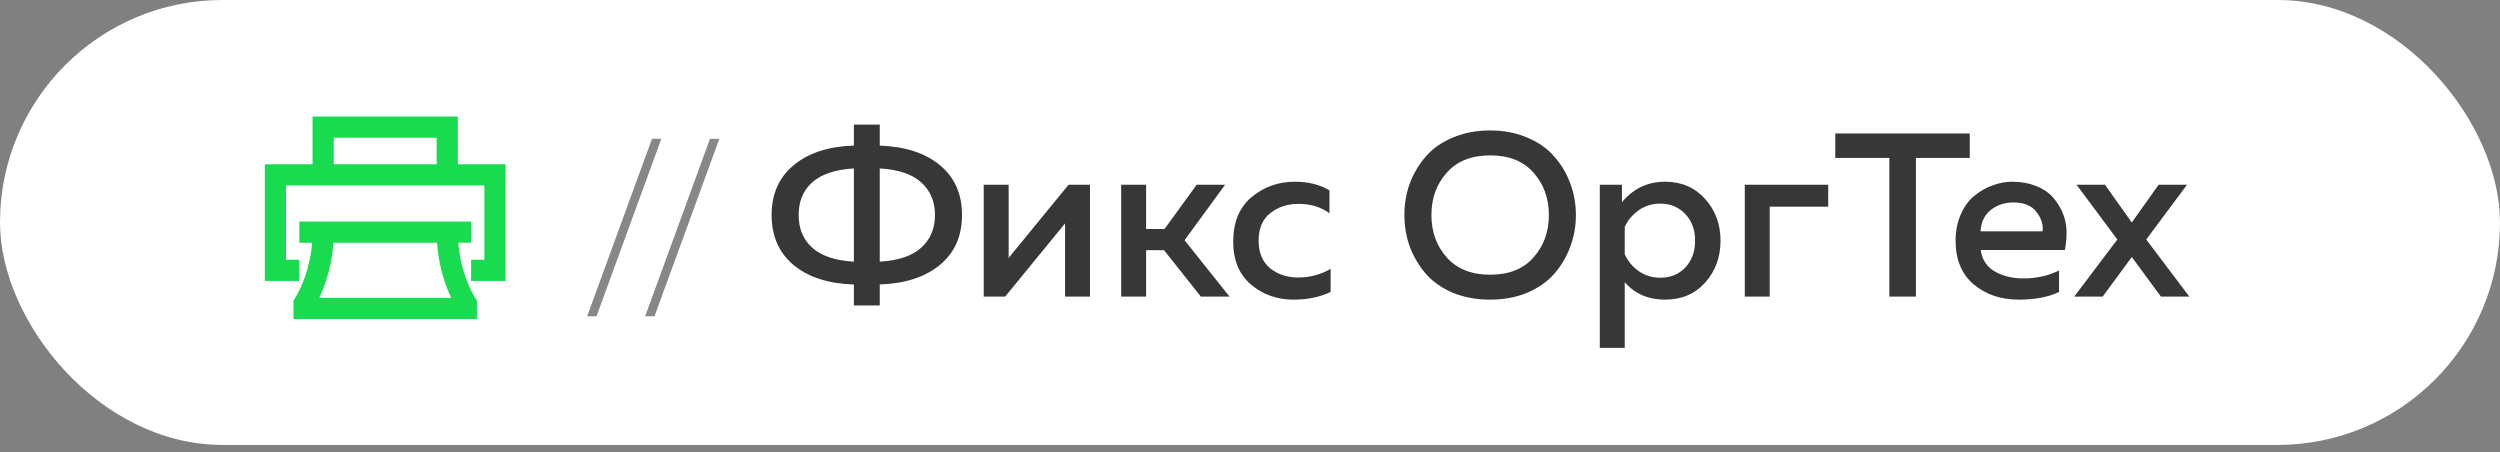
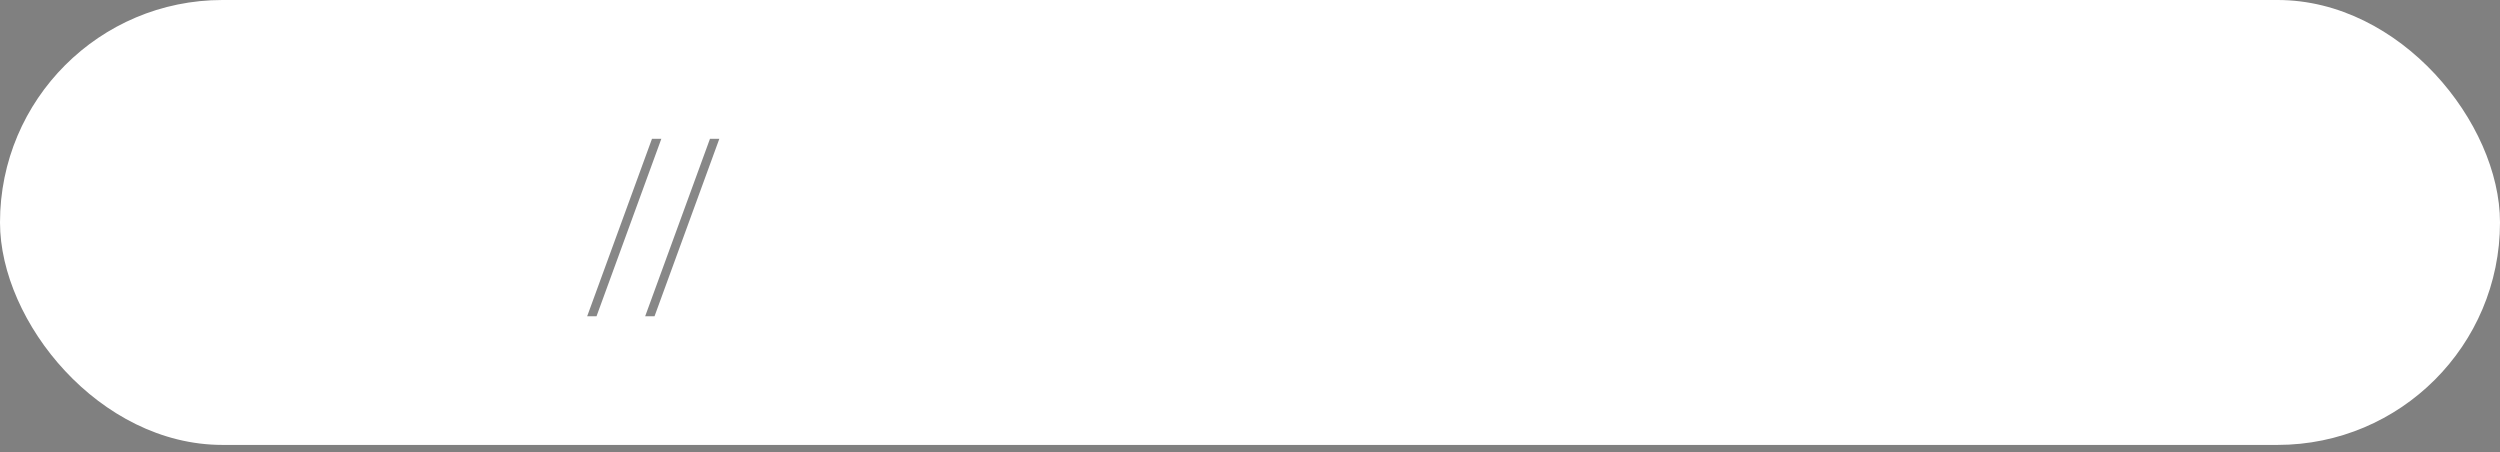
<svg xmlns="http://www.w3.org/2000/svg" width="177" height="32" viewBox="0 0 177 32" fill="none">
  <rect x="0" y="0" width="177" height="32" fill="#808080" stroke="none" />
  <rect width="177" height="31.5" rx="15.75" fill="white" />
-   <path d="M22.879 16.434C22.879 19.476 21.528 21.503 21.528 21.503V21.841H33.017V21.503C33.017 21.503 31.665 19.476 31.665 16.434M22.879 12.379V9H31.665V12.379M21.19 16.434H33.355M21.19 19.138H19.5V12.379H35.045V19.138H33.355" stroke="#19DB4F" stroke-width="1.5" />
  <path opacity="0.6" d="M42.233 22.393H41.571L46.161 9.826H46.823L42.233 22.393ZM46.34 22.393H45.677L50.267 9.826H50.929L46.34 22.393Z" fill="#373737" />
-   <path d="M62.286 21.627H60.454V20.142C58.661 20.087 57.242 19.631 56.197 18.773C55.152 17.904 54.63 16.721 54.63 15.225C54.63 13.729 55.152 12.552 56.197 11.694C57.242 10.825 58.661 10.363 60.454 10.308V8.823H62.286V10.308C64.09 10.374 65.509 10.836 66.543 11.694C67.588 12.552 68.11 13.729 68.11 15.225C68.11 16.721 67.588 17.898 66.543 18.756C65.509 19.614 64.09 20.076 62.286 20.142V21.627ZM56.544 15.225C56.544 16.182 56.863 16.952 57.501 17.535C58.15 18.118 59.134 18.448 60.454 18.525V11.925C59.134 12.002 58.15 12.332 57.501 12.915C56.863 13.487 56.544 14.257 56.544 15.225ZM62.286 11.925V18.525C63.606 18.448 64.585 18.118 65.223 17.535C65.872 16.952 66.196 16.182 66.196 15.225C66.196 14.268 65.872 13.498 65.223 12.915C64.585 12.332 63.606 12.002 62.286 11.925ZM71.165 21H69.647V13.08H71.412V18.261L75.653 13.08H77.171V21H75.405V15.819L71.165 21ZM81.145 21H79.379V13.08H81.145V16.215H82.448L84.725 13.08H86.738L83.867 17.007L87.052 21H85.022L82.415 17.716H81.145V21ZM87.311 17.106C87.311 15.731 87.746 14.681 88.615 13.954C89.484 13.229 90.507 12.866 91.684 12.866C92.63 12.866 93.444 13.069 94.126 13.476V15.093C93.51 14.653 92.779 14.433 91.931 14.433C91.15 14.433 90.485 14.653 89.935 15.093C89.385 15.522 89.11 16.171 89.11 17.04C89.11 17.887 89.379 18.536 89.918 18.987C90.469 19.427 91.129 19.647 91.899 19.647C92.735 19.647 93.505 19.444 94.209 19.037V20.67C93.45 21.033 92.575 21.215 91.585 21.215C90.43 21.215 89.429 20.863 88.582 20.159C87.735 19.444 87.311 18.426 87.311 17.106ZM99.809 17.453C99.556 16.748 99.43 16.006 99.43 15.225C99.43 14.444 99.556 13.701 99.809 12.998C100.073 12.293 100.447 11.661 100.931 11.1C101.415 10.528 102.053 10.077 102.845 9.747C103.637 9.406 104.523 9.236 105.502 9.236C106.481 9.236 107.361 9.406 108.142 9.747C108.934 10.077 109.572 10.528 110.056 11.1C110.551 11.661 110.925 12.293 111.178 12.998C111.442 13.701 111.574 14.444 111.574 15.225C111.574 16.006 111.442 16.748 111.178 17.453C110.925 18.157 110.551 18.794 110.056 19.366C109.572 19.927 108.934 20.378 108.142 20.72C107.361 21.049 106.481 21.215 105.502 21.215C104.523 21.215 103.637 21.049 102.845 20.72C102.053 20.378 101.415 19.927 100.931 19.366C100.447 18.794 100.073 18.157 99.809 17.453ZM108.571 18.228C109.297 17.414 109.66 16.413 109.66 15.225C109.66 14.037 109.297 13.036 108.571 12.222C107.856 11.408 106.833 11.001 105.502 11.001C104.182 11.001 103.159 11.408 102.433 12.222C101.707 13.036 101.344 14.037 101.344 15.225C101.344 16.413 101.707 17.414 102.433 18.228C103.159 19.042 104.182 19.449 105.502 19.449C106.833 19.449 107.856 19.042 108.571 18.228ZM114.833 14.318C115.636 13.35 116.654 12.866 117.886 12.866C119.052 12.866 119.998 13.273 120.724 14.086C121.45 14.889 121.813 15.874 121.813 17.04C121.813 18.206 121.45 19.196 120.724 20.01C119.998 20.813 119.052 21.215 117.886 21.215C116.698 21.215 115.746 20.802 115.031 19.977V24.63H113.266V13.08H114.833V14.318ZM119.321 18.938C119.783 18.442 120.014 17.81 120.014 17.04C120.014 16.27 119.783 15.643 119.321 15.159C118.859 14.664 118.271 14.416 117.556 14.416C116.973 14.416 116.456 14.576 116.005 14.895C115.565 15.214 115.24 15.604 115.031 16.067V17.997C115.24 18.47 115.565 18.866 116.005 19.185C116.456 19.504 116.973 19.663 117.556 19.663C118.271 19.663 118.859 19.422 119.321 18.938ZM125.295 21H123.53V13.08H129.437V14.631H125.295V21ZM129.938 9.45H139.459V11.182H135.647V21H133.766V11.182H129.938V9.45ZM138.455 17.04C138.455 16.358 138.576 15.742 138.818 15.192C139.06 14.631 139.379 14.191 139.775 13.872C140.171 13.542 140.6 13.294 141.062 13.13C141.524 12.954 141.992 12.866 142.465 12.866C143.07 12.866 143.614 12.959 144.098 13.146C144.593 13.333 144.989 13.586 145.286 13.905C145.583 14.224 145.825 14.592 146.012 15.011C146.199 15.428 146.298 15.868 146.309 16.331C146.32 16.782 146.282 17.238 146.194 17.7H140.237C140.325 18.371 140.655 18.877 141.227 19.218C141.799 19.548 142.481 19.713 143.273 19.713C144.175 19.713 145.011 19.526 145.781 19.152V20.67C145.022 21.033 144.076 21.215 142.943 21.215C141.656 21.215 140.584 20.852 139.726 20.125C138.879 19.399 138.455 18.371 138.455 17.04ZM144.61 16.38C144.676 15.929 144.538 15.478 144.197 15.027C143.867 14.565 143.317 14.334 142.547 14.334C141.92 14.334 141.381 14.515 140.93 14.879C140.49 15.242 140.254 15.742 140.221 16.38H144.61ZM152.828 13.08H154.841L151.954 16.957L155.006 21H152.993L150.931 18.195L148.868 21H146.855L149.908 16.957L147.02 13.08H149.033L150.931 15.753L152.828 13.08Z" fill="#373737" />
</svg>